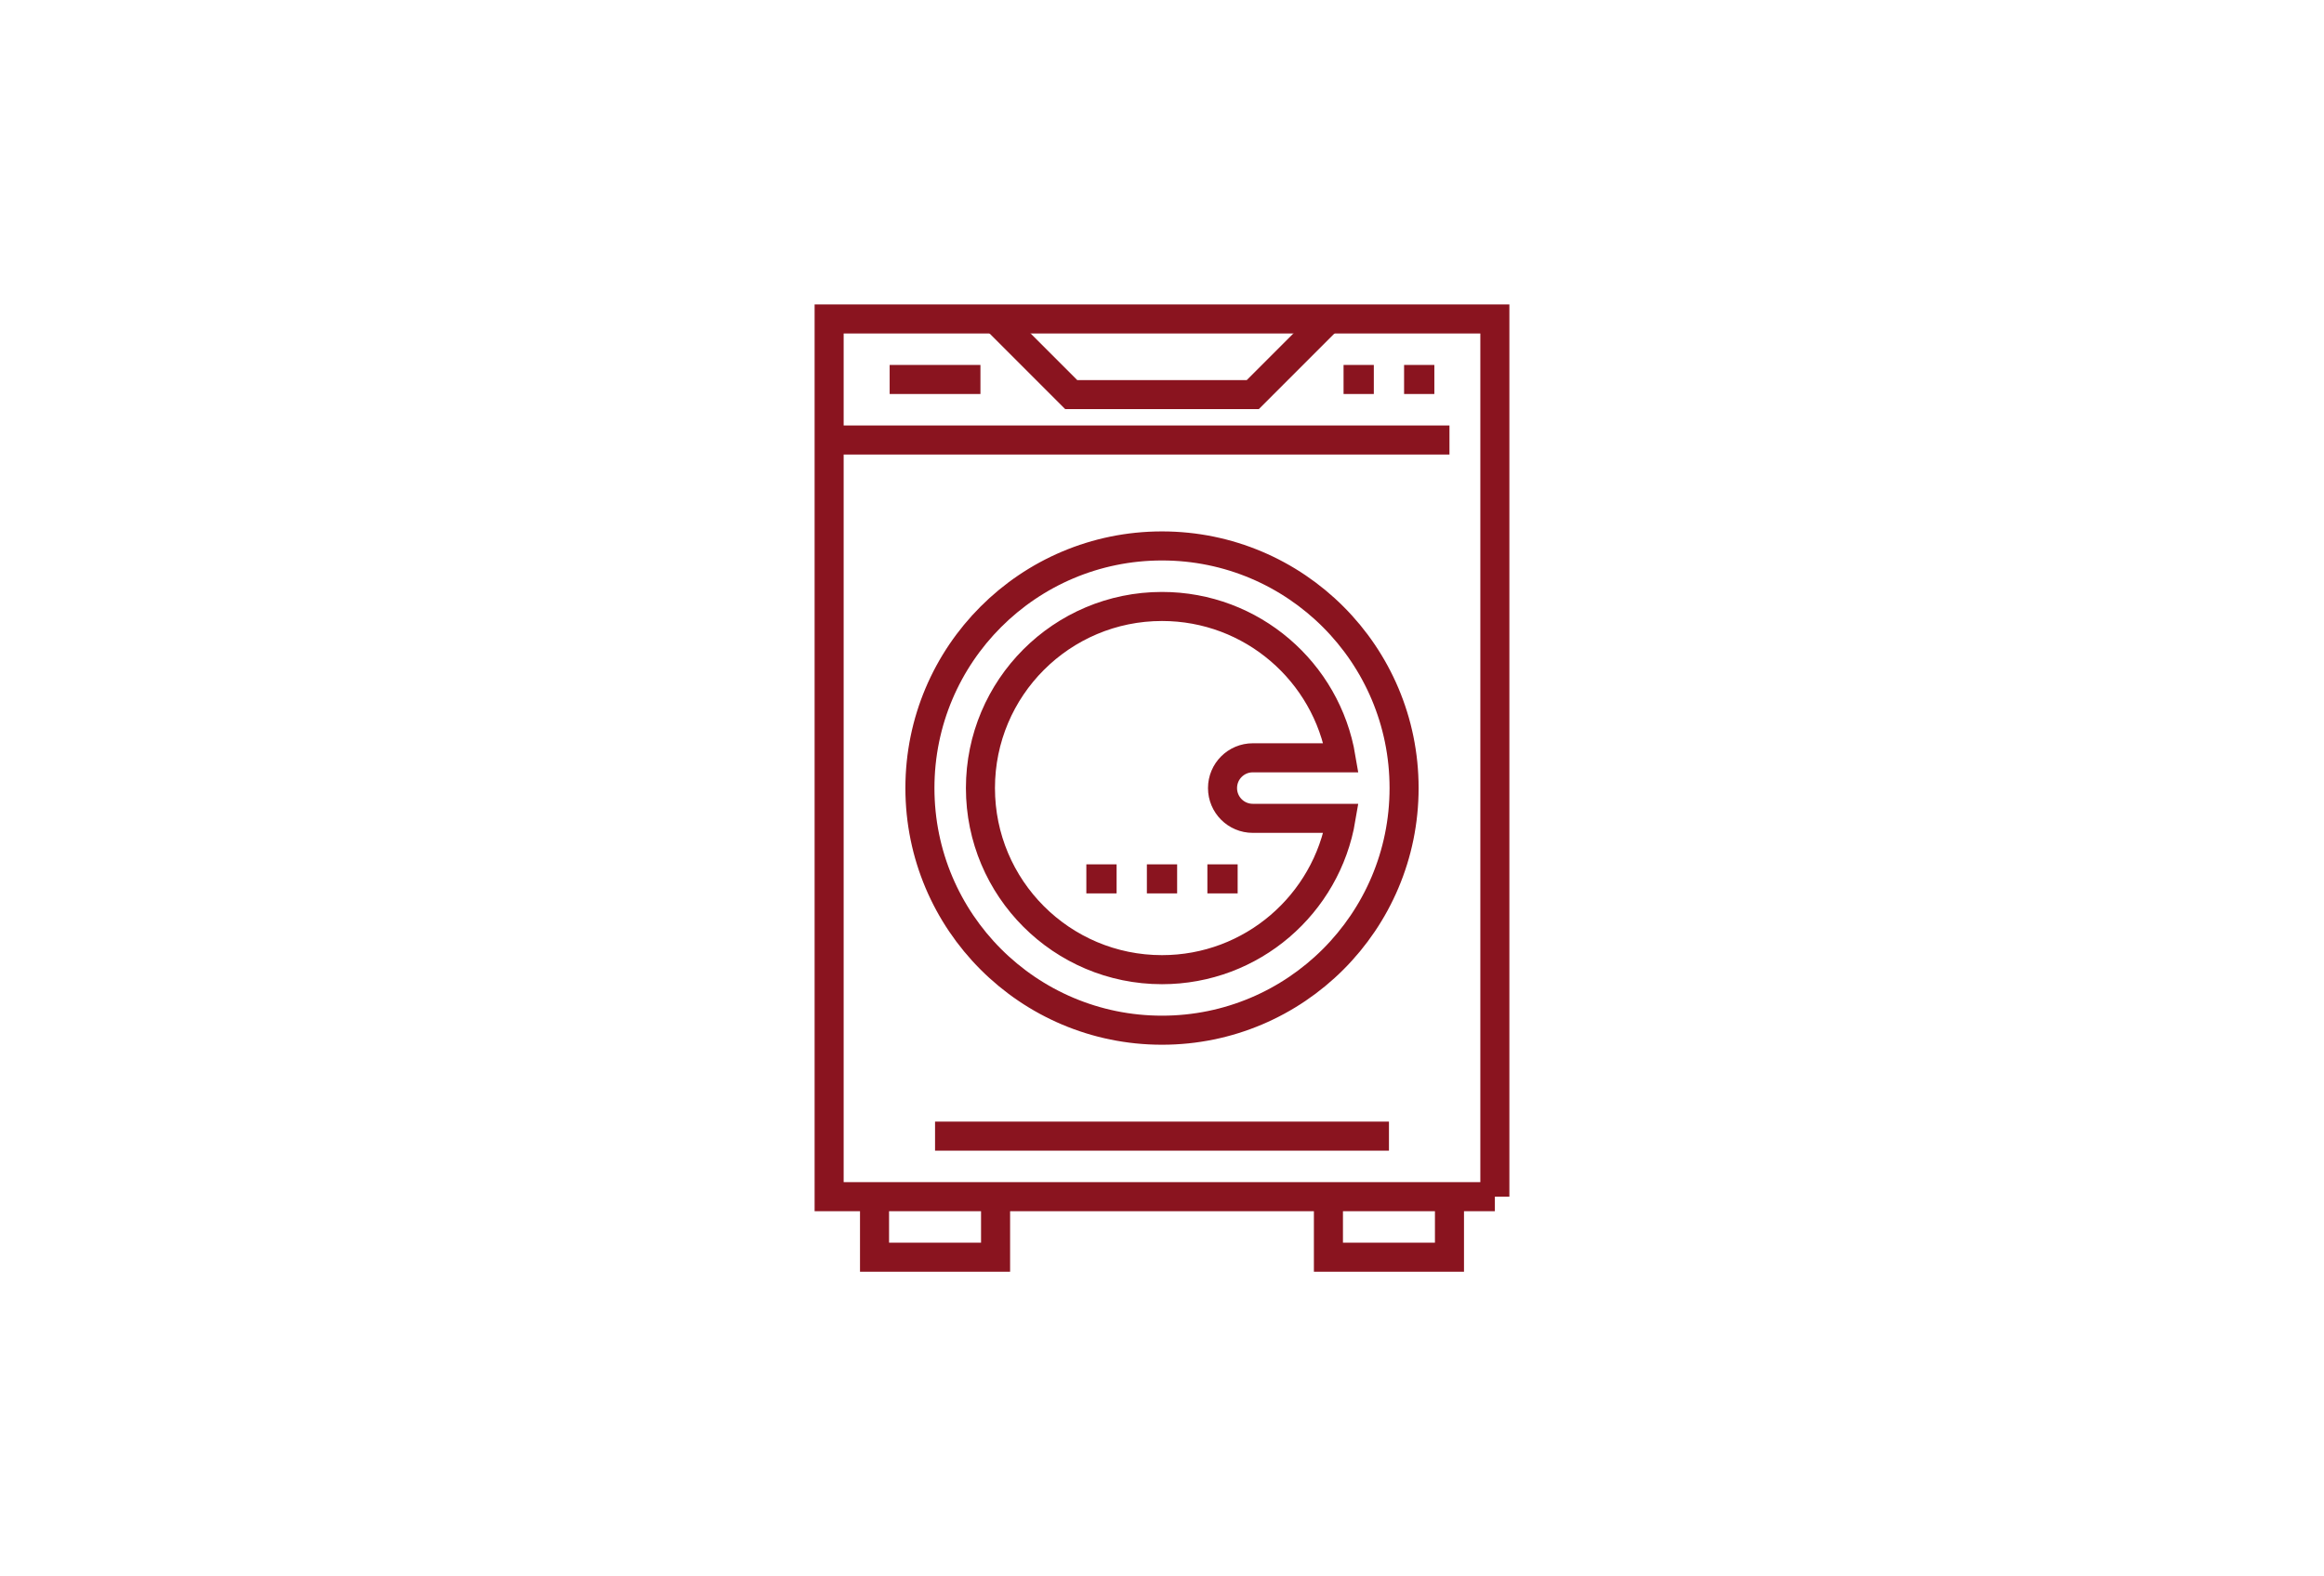
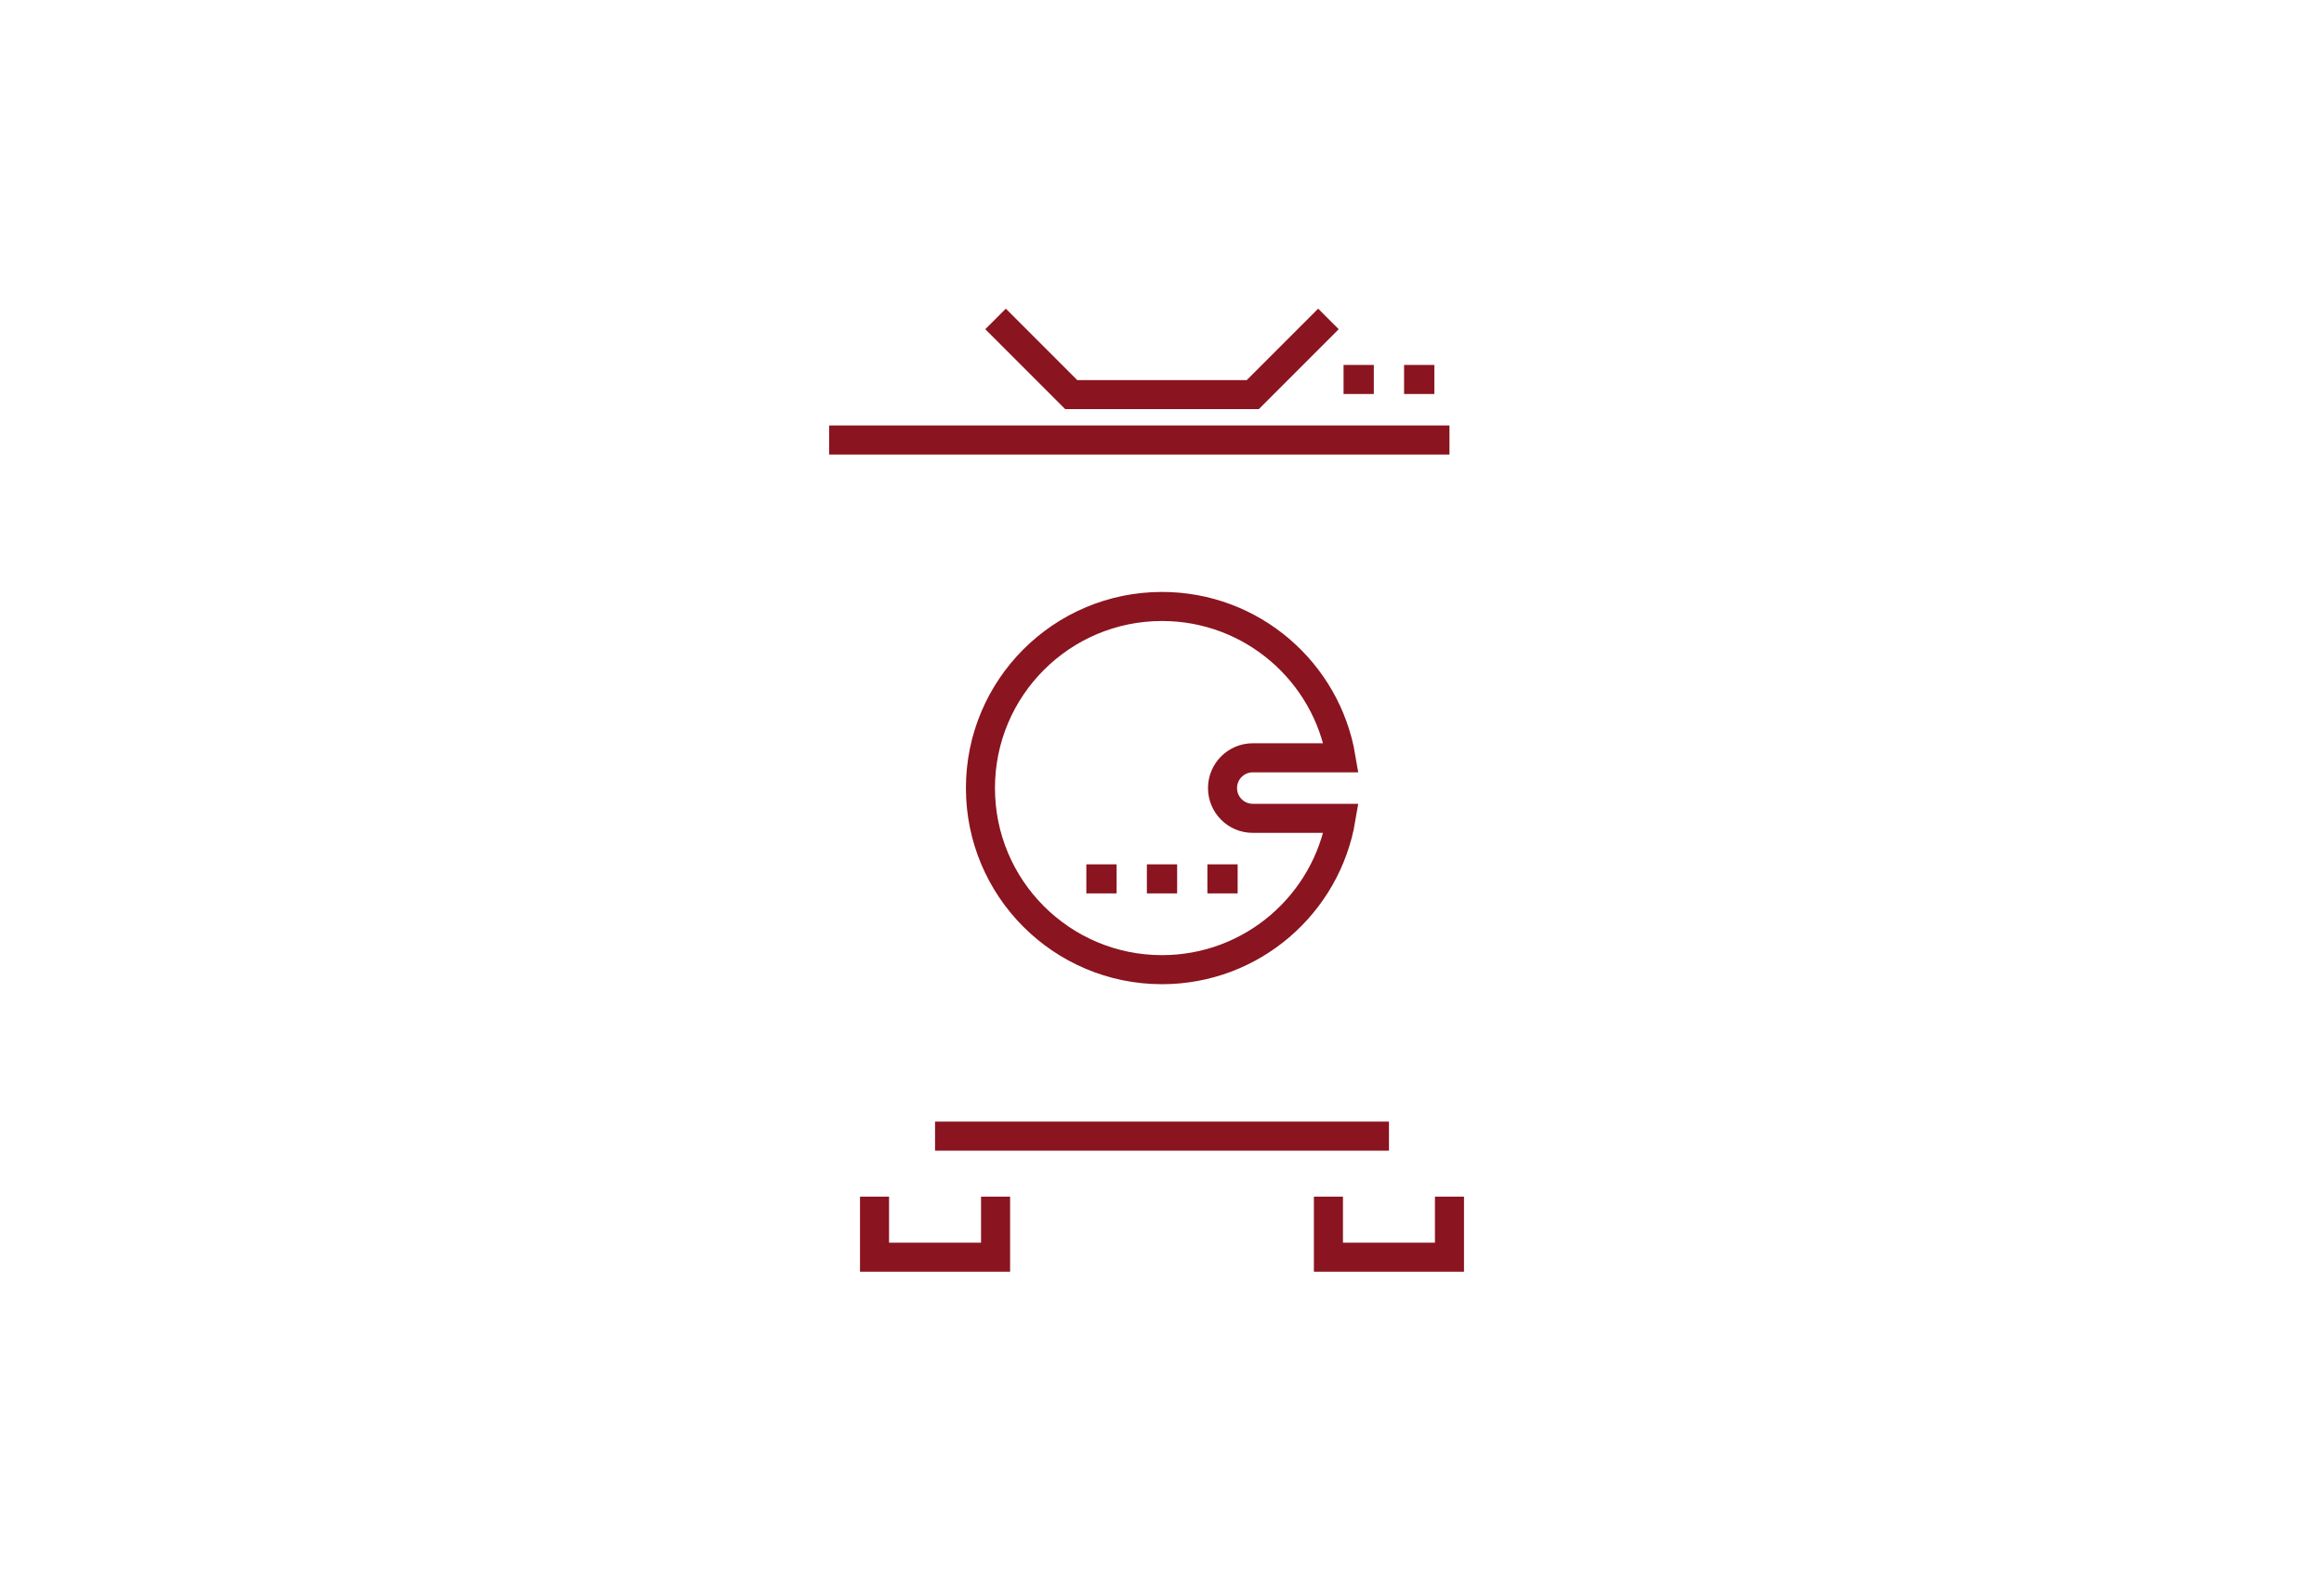
<svg xmlns="http://www.w3.org/2000/svg" id="Ebene_1" data-name="Ebene 1" viewBox="0 0 240 162.735">
  <defs>
    <style>
      .cls-1 {
        fill: #fff;
      }

      .cls-2 {
        fill: none;
        stroke: #8a141f;
        stroke-miterlimit: 10;
        stroke-width: 3px;
      }
    </style>
  </defs>
  <rect class="cls-1" width="240" height="162.735" />
  <g>
    <path id="path3585" class="cls-2" d="M102.813,123.555v6.25h-12.5v-6.25" />
    <path id="path3589" class="cls-2" d="M149.687,123.555v6.25h-12.5v-6.25" />
    <path id="path3593" class="cls-2" d="M137.187,32.93l-7.812,7.812h-18.75l-7.812-7.812" />
    <g>
      <path id="path3597" class="cls-2" d="M124.687,90.742h3.125" />
      <path id="path3601" class="cls-2" d="M118.438,90.742h3.125" />
      <path id="path3605" class="cls-2" d="M112.187,90.742h3.125" />
-       <path id="path3615" class="cls-2" d="M154.375,123.555h-68.75V32.93h68.75v90.625Z" />
-       <path id="path3619" class="cls-2" d="M145,81.367c0,13.807-11.193,25-25,25s-25-11.193-25-25,11.193-25,25-25,25,11.193,25,25Z" />
      <path id="path3623" class="cls-2" d="M85.625,45.43h64.062" />
-       <path id="path3627" class="cls-2" d="M91.875,39.18h9.375" />
      <path id="path3631" class="cls-2" d="M138.75,39.18h3.125" />
      <path id="path3635" class="cls-2" d="M145,39.18h3.125" />
      <path id="path3639" class="cls-2" d="M129.375,84.492c-1.726,0-3.125-1.399-3.125-3.125h0c0-1.726,1.399-3.125,3.125-3.125l9.116 0c-1.488-8.868-9.2-15.625-18.491-15.625-10.355,0-18.75,8.395-18.75,18.75,0,10.355,8.395,18.75,18.75,18.75,9.291,0,17.003-6.757,18.491-15.625h-9.116Z" />
      <path id="path3643" class="cls-2" d="M96.563,117.305h46.875" />
    </g>
  </g>
</svg>